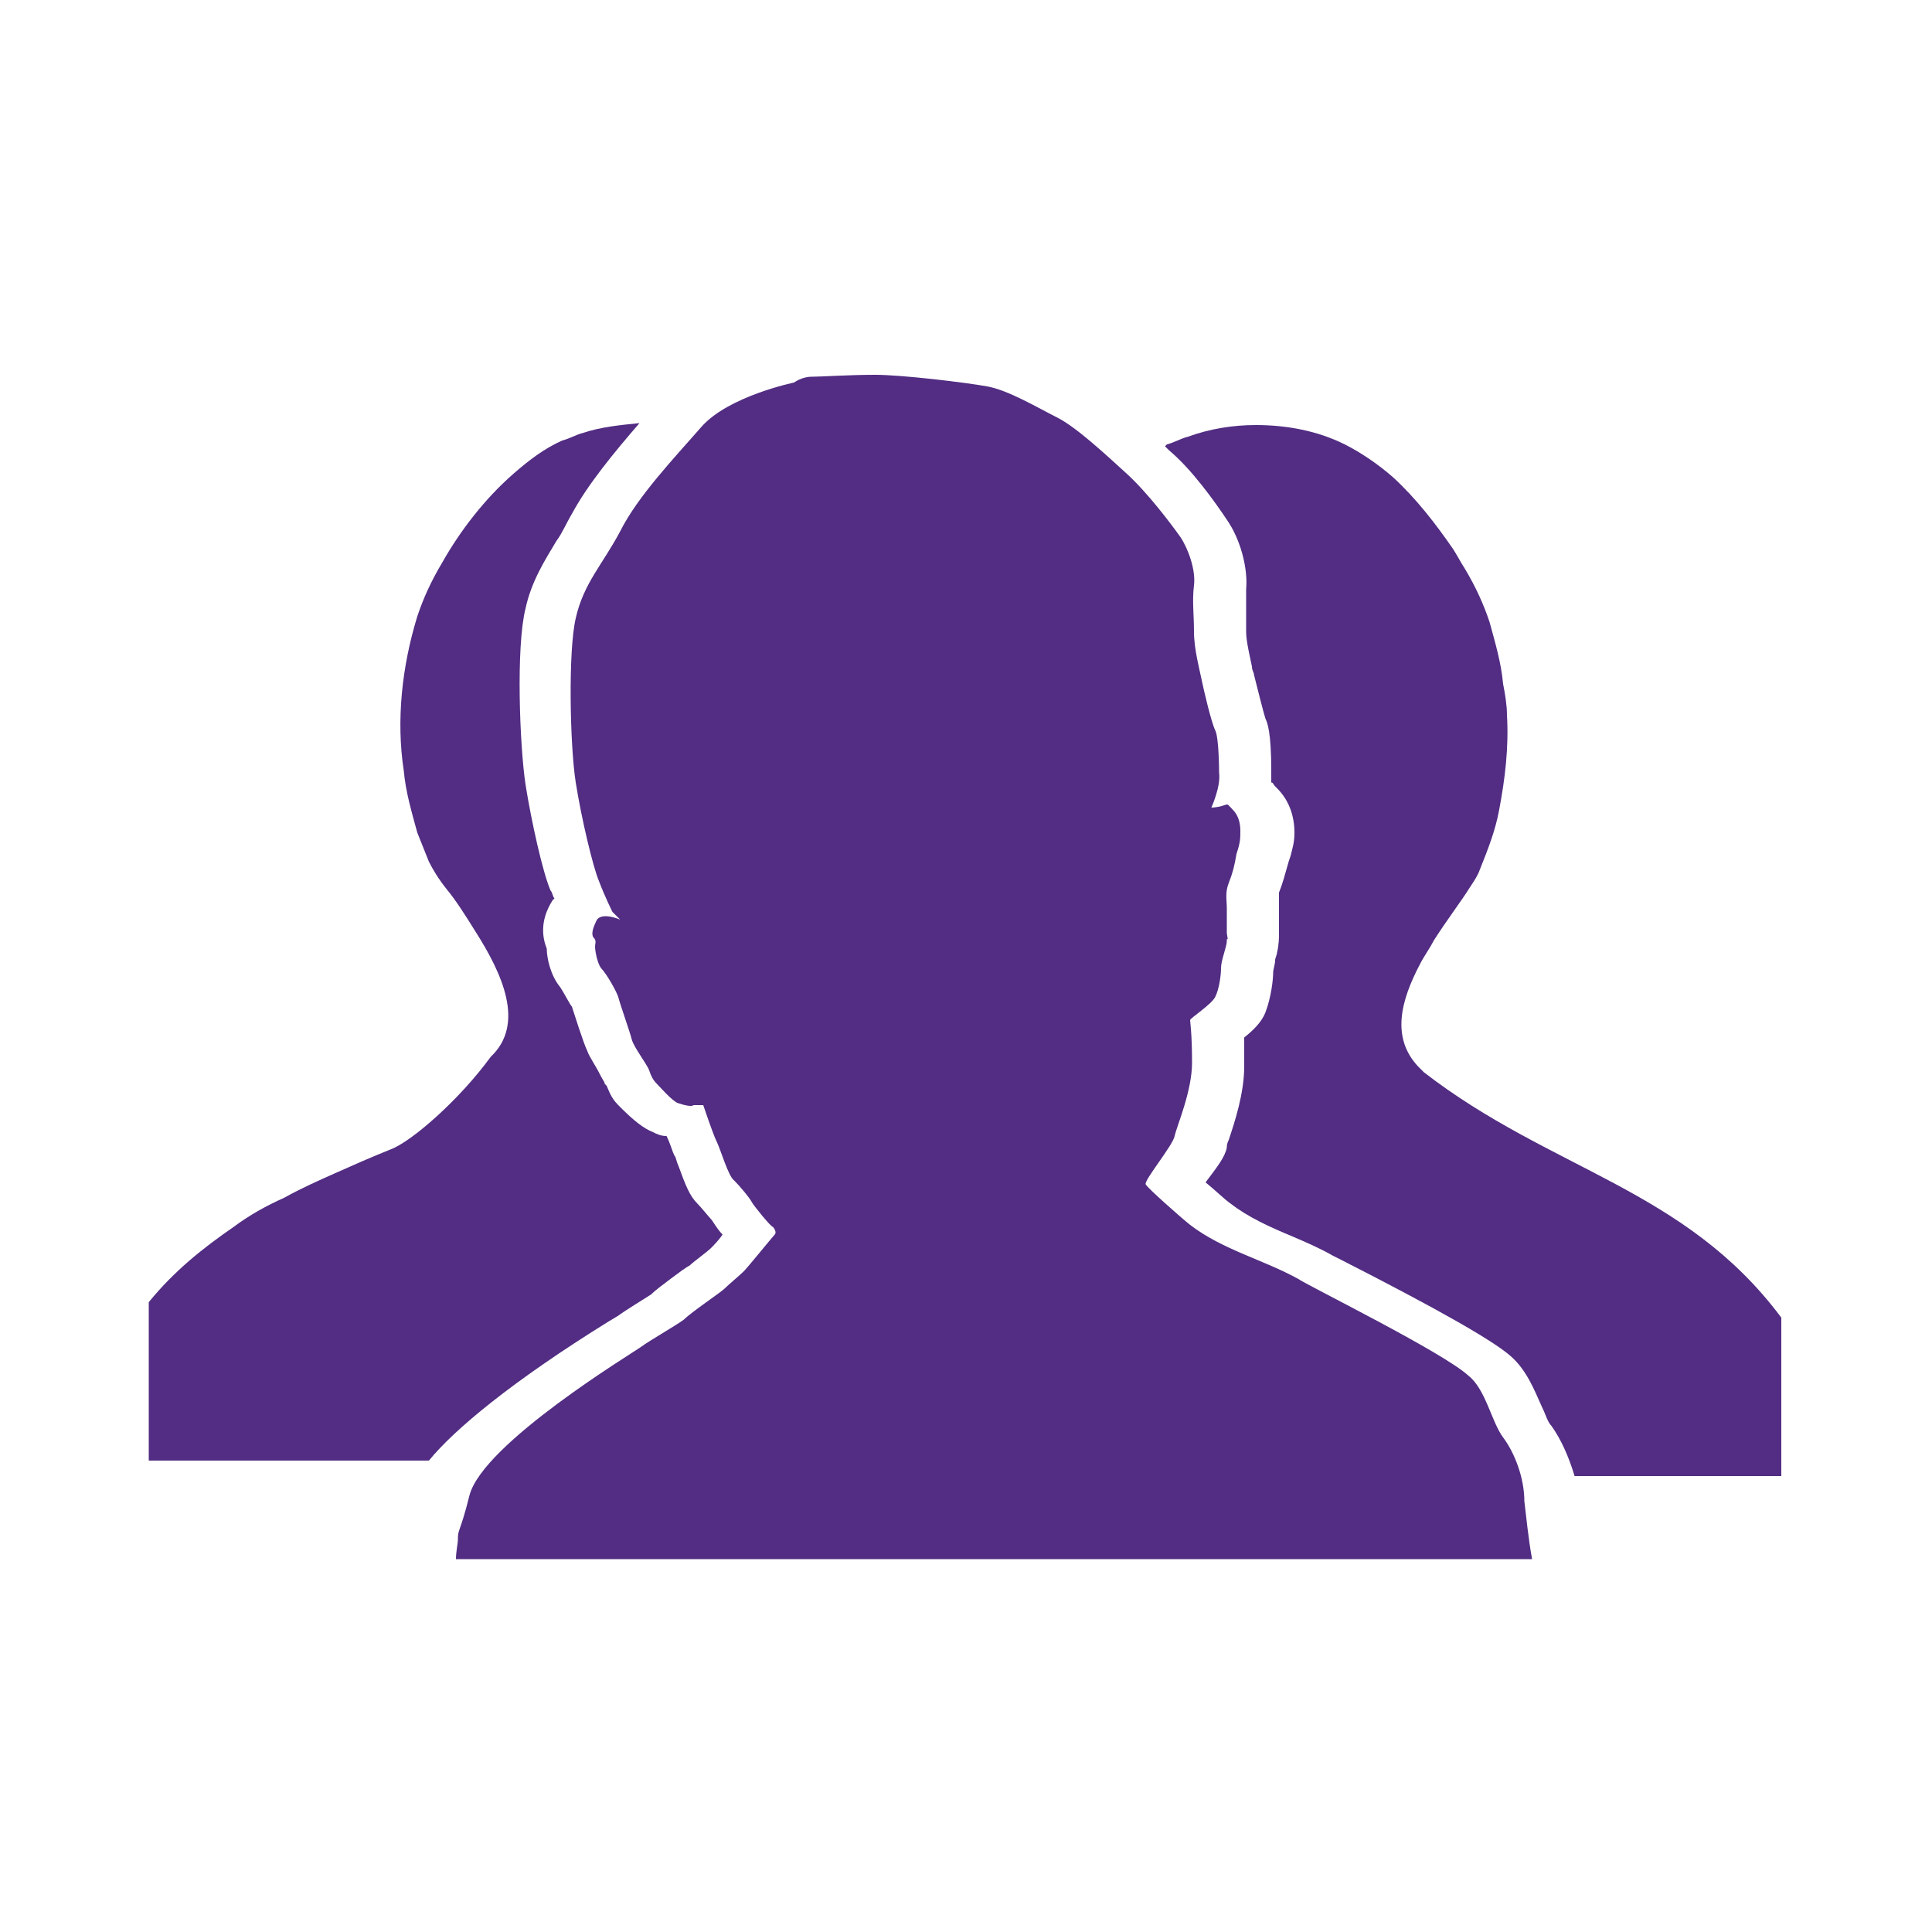
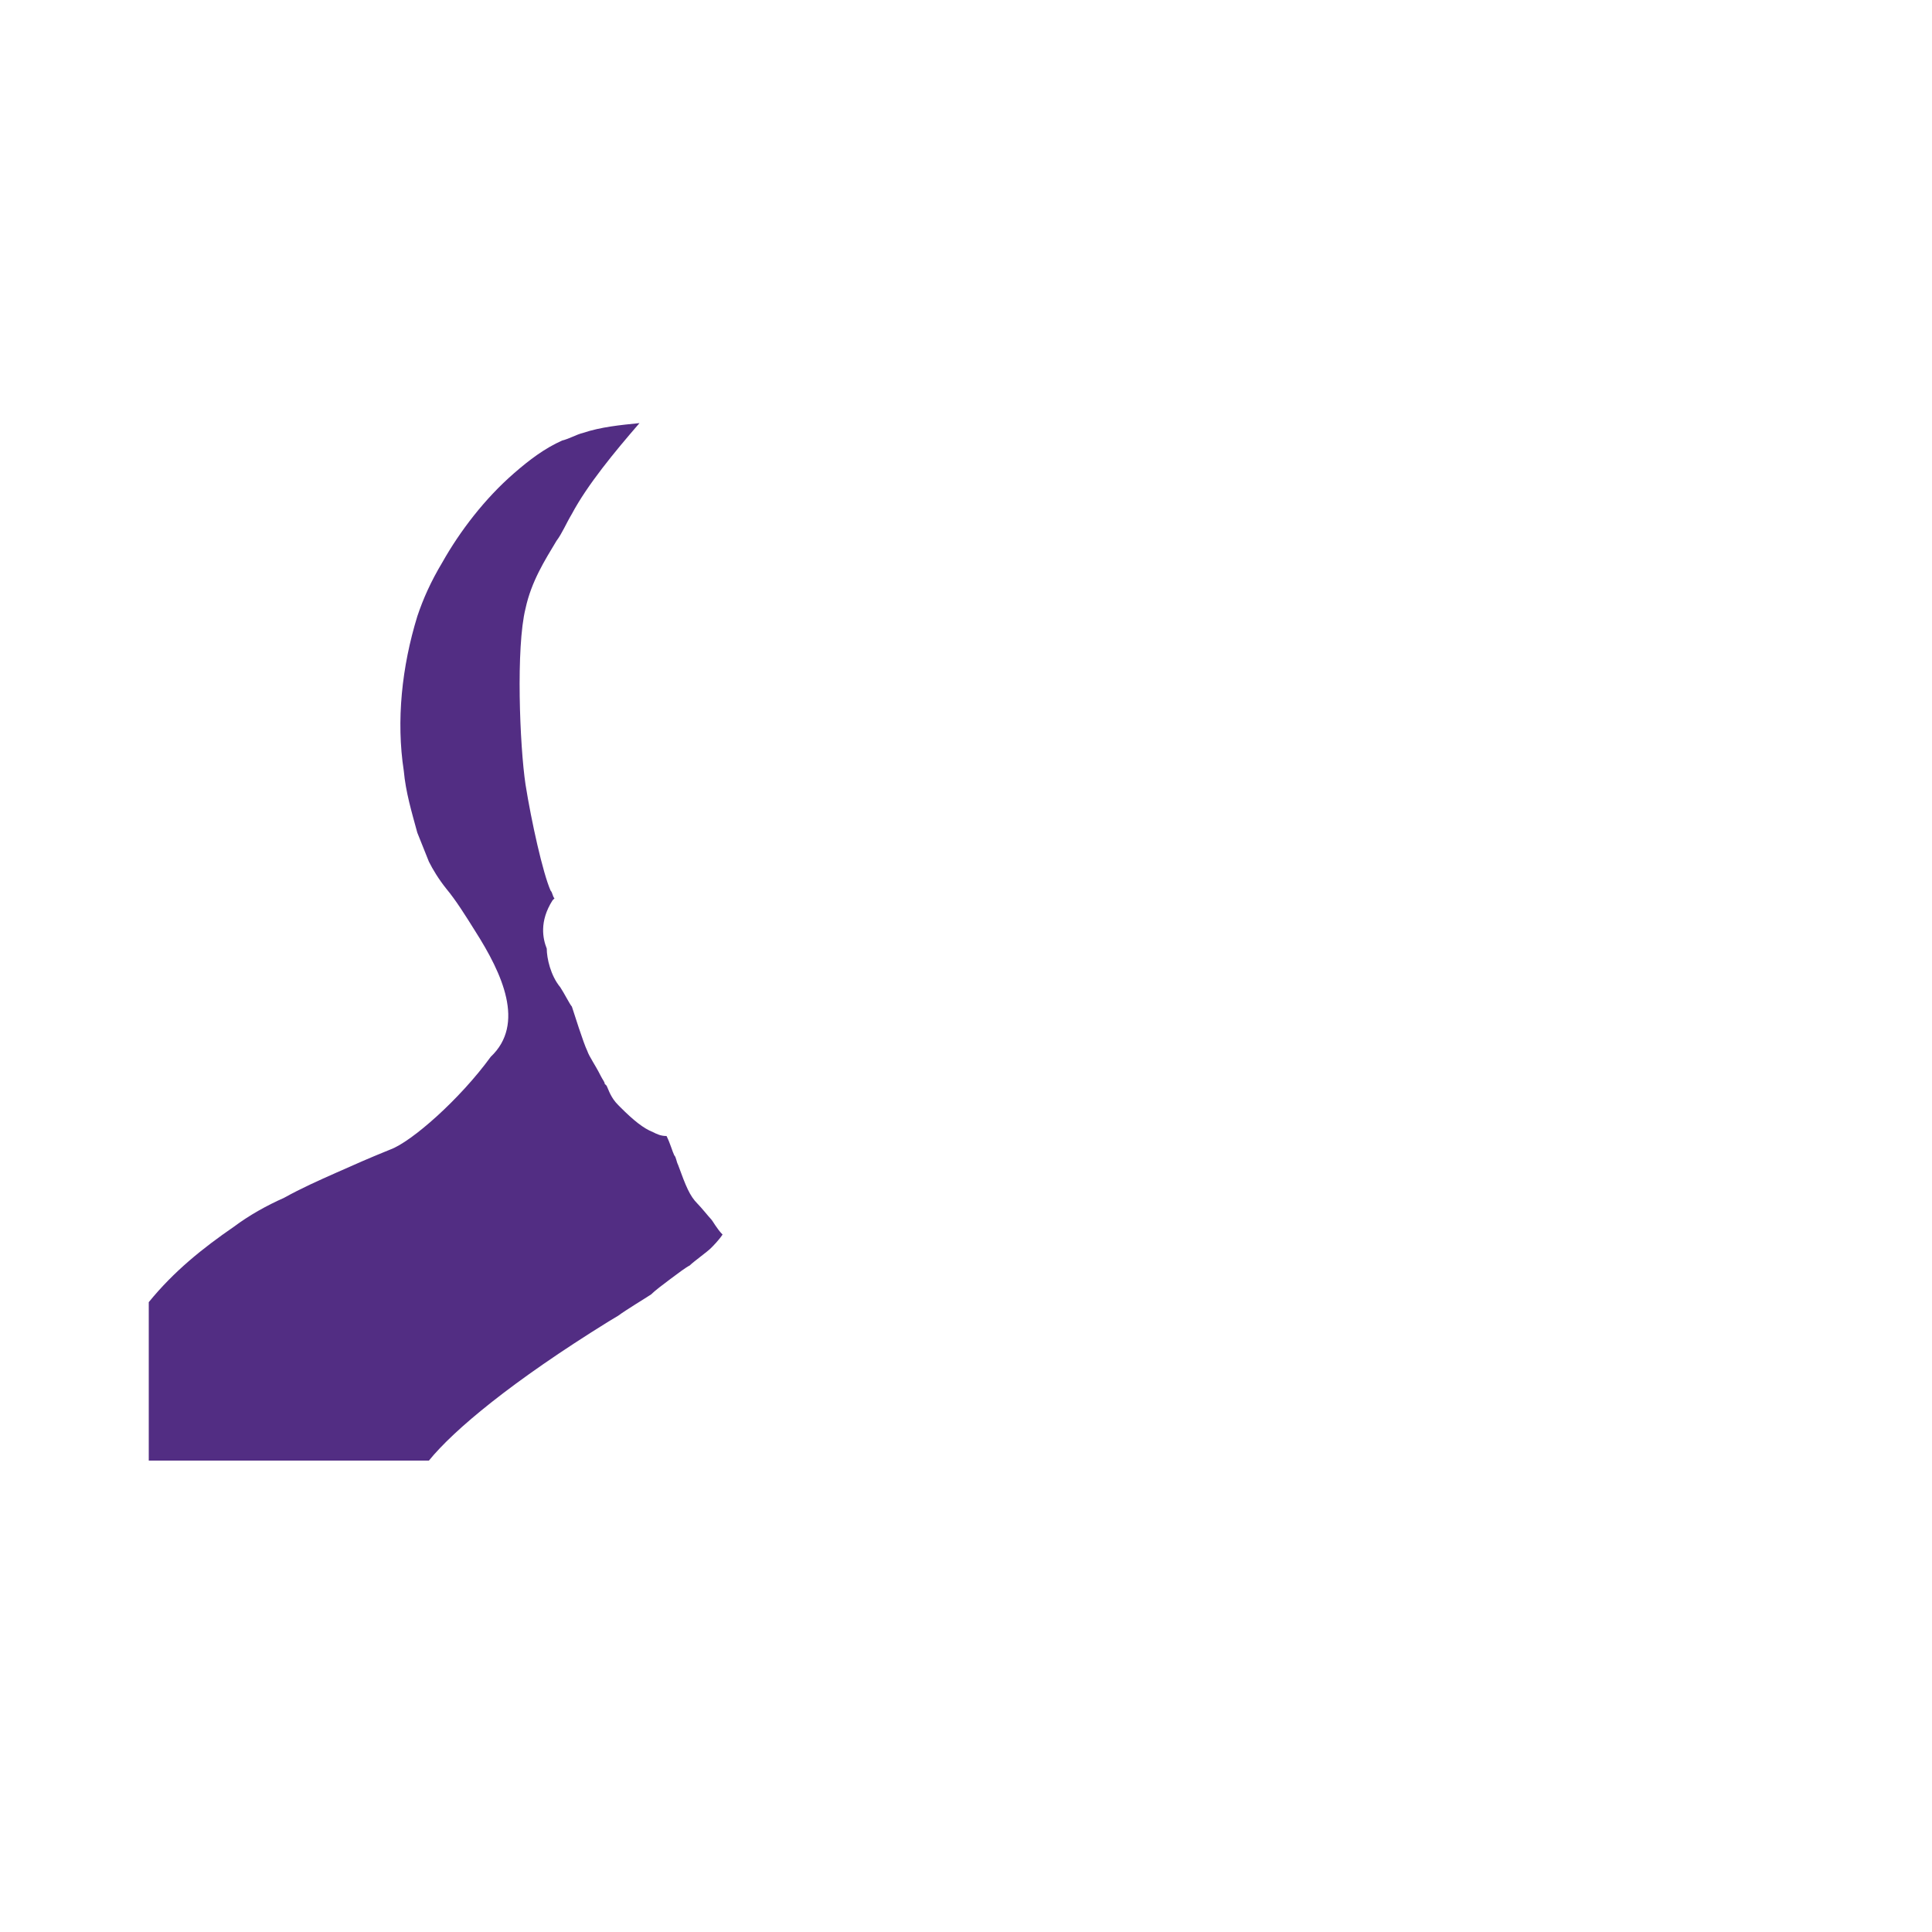
<svg xmlns="http://www.w3.org/2000/svg" id="Layer_1" x="0px" y="0px" viewBox="0 0 100 100" style="enable-background:new 0 0 100 100;" xml:space="preserve">
  <style type="text/css">	.one{fill:#522D83;}</style>
  <g>
    <path class="one" d="M31.5,68.4l0.5-0.3c0.4-0.3,1.4-0.9,1.7-1.1c0.2-0.2,0.6-0.5,1-0.8c0.4-0.3,0.8-0.6,1-0.7  c0.2-0.2,0.9-0.7,1.1-0.9c0.1-0.1,0.4-0.4,0.6-0.7c-0.3-0.3-0.5-0.7-0.6-0.8l0,0c-0.1-0.1-0.5-0.6-0.7-0.8c-0.4-0.4-0.6-0.9-1-2  c-0.1-0.2-0.1-0.4-0.2-0.5c-0.1-0.2-0.2-0.6-0.4-1c-0.3,0-0.5-0.1-0.7-0.2c-0.5-0.2-1-0.6-1.7-1.3l-0.1-0.1c-0.4-0.4-0.5-0.8-0.6-1  l-0.1-0.1c0-0.1-0.1-0.2-0.2-0.4c-0.3-0.6-0.6-1-0.7-1.3c-0.2-0.4-0.7-2-0.8-2.3c-0.1-0.1-0.4-0.7-0.6-1c-0.5-0.6-0.7-1.5-0.7-2  c-0.2-0.5-0.4-1.4,0.3-2.5c0,0,0,0,0.1-0.1c-0.1-0.1-0.1-0.3-0.2-0.4c-0.4-0.9-1-3.6-1.3-5.5c-0.3-2-0.5-7.1,0-9.1  c0.3-1.4,1-2.5,1.6-3.5c0.3-0.4,0.5-0.9,0.8-1.4c0.8-1.5,2.2-3.2,3.5-4.7c-1,0.1-2,0.2-2.9,0.5c-0.4,0.1-0.7,0.3-1.1,0.4  c-0.9,0.4-1.7,1-2.5,1.7c-1.5,1.3-2.8,3-3.7,4.6c-0.6,1-1,1.9-1.3,2.8c-0.8,2.6-1.1,5.4-0.7,8c0.1,1.1,0.4,2.1,0.7,3.2  c0.2,0.5,0.4,1,0.6,1.5c0.2,0.4,0.5,0.9,0.9,1.4c0.5,0.6,1,1.4,1.5,2.2c1.4,2.2,2.6,4.8,0.8,6.5c-1.6,2.2-4.1,4.4-5.2,4.8  c-1,0.4-1.9,0.8-2.8,1.2c-0.9,0.4-1.8,0.8-2.7,1.3c-0.9,0.4-1.8,0.9-2.6,1.5c-1.6,1.1-3.1,2.3-4.4,3.9v8.2h14.5  C23.5,74,26.5,71.5,31.5,68.4z" />
-     <path class="one" d="M73.7,55.5c-0.1-0.1-0.2-0.2-0.3-0.3c-1.4-1.5-0.9-3.4,0.1-5.3c0.2-0.4,0.5-0.8,0.7-1.2c0.7-1.1,1.4-2,1.9-2.8  c0.2-0.3,0.4-0.6,0.5-0.9c0.4-1,0.8-2,1-3.1c0.3-1.6,0.5-3.2,0.4-4.9c0-0.5-0.1-1.1-0.2-1.6c-0.1-1.1-0.4-2.1-0.7-3.2  c-0.3-0.9-0.7-1.8-1.3-2.8c-0.2-0.3-0.4-0.7-0.6-1c-0.9-1.3-1.9-2.6-3.1-3.7c-0.8-0.7-1.7-1.3-2.5-1.7c-1.4-0.7-3-1-4.6-1  c-1.2,0-2.4,0.2-3.5,0.6c-0.4,0.1-0.7,0.3-1.1,0.4c0,0-0.1,0.1-0.1,0.1l0.2,0.2c1.2,1,2.4,2.7,3,3.6c0.7,1,1.1,2.5,1,3.6  c0,0.3,0,0.6,0,1c0,0.4,0,0.8,0,1.2c0,0.5,0.2,1.3,0.3,1.8c0,0.2,0.1,0.3,0.1,0.4c0.1,0.4,0.5,2,0.6,2.3c0.1,0.2,0.3,0.7,0.3,2.7  c0,0.2,0,0.4,0,0.6c0.1,0,0.1,0.1,0.2,0.2l0.1,0.1c0.6,0.6,0.9,1.4,0.9,2.3c0,0.5-0.1,0.8-0.2,1.2l-0.1,0.3  c-0.2,0.7-0.3,1.1-0.5,1.6c0,0.1,0,0.2,0,0.4c0,0.1,0,0.3,0,0.4c0,0.2,0,0.4,0,0.7l0,0.6c0,0.2,0,0.6-0.1,1c0,0.1-0.1,0.3-0.1,0.4  c0,0.2-0.1,0.5-0.1,0.6c0,0.4-0.1,1.3-0.4,2.1c-0.2,0.5-0.6,0.9-1.1,1.3c0,0.4,0,0.9,0,1.5c0,1.4-0.5,2.9-0.8,3.8  c-0.1,0.2-0.1,0.3-0.1,0.4c-0.1,0.5-0.5,1-1.1,1.8c0.5,0.4,1,0.9,1.3,1.1c0.9,0.7,2,1.2,3.2,1.7c0.7,0.3,1.4,0.6,2.1,1l0.4,0.2  c5.1,2.6,7.9,4.2,8.8,5c0.8,0.7,1.2,1.7,1.6,2.6c0.2,0.4,0.3,0.8,0.5,1c0.5,0.7,0.9,1.6,1.2,2.6h10.7v-8.2  C87.2,61.5,80.3,60.6,73.7,55.5z" />
-     <path class="one" d="M77.8,74.4c-0.6-0.8-0.9-2.5-1.8-3.2c-1.3-1.2-8.2-4.6-8.8-5c-1.8-1-3.9-1.5-5.6-2.8c-0.5-0.4-2.2-1.9-2.3-2.1  c-0.1-0.2,1.4-2,1.5-2.5c0.1-0.5,0.9-2.3,0.9-3.8c0-1.5-0.1-2.1-0.1-2.2c0-0.1,1.1-0.8,1.3-1.2c0.2-0.4,0.3-1.1,0.3-1.5  c0-0.4,0.3-1.1,0.3-1.4c0-0.3,0.1,0.2,0-0.4c0-0.6,0-1,0-1.3c0-0.4-0.1-0.8,0.1-1.3c0.2-0.5,0.3-0.9,0.4-1.5  c0.2-0.6,0.2-0.8,0.2-1.2c0-0.4-0.1-0.8-0.4-1.1c-0.3-0.3-0.2-0.3-0.5-0.2c-0.3,0.1-0.6,0.1-0.6,0.1s0.5-1.1,0.4-1.8  c0,0,0-1.8-0.2-2.2c-0.2-0.4-0.6-2.1-0.7-2.6c-0.1-0.5-0.4-1.6-0.4-2.5c0-0.9-0.1-1.6,0-2.4c0.1-0.8-0.3-1.9-0.7-2.5  c-0.5-0.7-1.7-2.3-2.8-3.3c-1.1-1-2.6-2.4-3.6-2.9c-1-0.5-2.5-1.4-3.6-1.6c-1.1-0.2-4.4-0.6-5.8-0.6c-1.4,0-2.8,0.1-3.3,0.1  c-0.5,0-0.9,0.3-0.9,0.3s-3.4,0.7-4.8,2.3c-1.4,1.6-3.3,3.6-4.2,5.4c-0.9,1.7-1.9,2.7-2.3,4.5c-0.4,1.7-0.3,6.6,0,8.5  c0.3,1.9,0.9,4.4,1.2,5.1c0.3,0.8,0.7,1.6,0.7,1.6l0.4,0.4c0,0-0.9-0.4-1.2,0c-0.2,0.4-0.3,0.7-0.2,0.9c0.2,0.2,0.1,0.3,0.1,0.5  c0,0.2,0.1,0.8,0.3,1.1c0.3,0.3,0.8,1.2,0.9,1.5c0.1,0.4,0.6,1.8,0.7,2.2c0.1,0.4,0.8,1.3,0.9,1.6c0.1,0.3,0.2,0.5,0.4,0.7  c0.2,0.2,0.8,0.9,1.1,1c0.3,0.1,0.7,0.2,0.8,0.1c0.1,0,0.5,0,0.5,0s0.5,1.5,0.7,1.9c0.2,0.4,0.6,1.8,0.9,2c0.3,0.3,0.8,0.9,0.9,1.1  c0.1,0.2,1,1.3,1.1,1.3c0.1,0.1,0.2,0.3,0.1,0.4c-0.1,0.1-1.4,1.7-1.6,1.9c-0.2,0.2-0.8,0.7-1,0.9c-0.2,0.2-1.7,1.2-2.1,1.6  c-0.4,0.3-1.8,1.1-2.2,1.4c-0.4,0.3-8.2,5-8.9,7.7c-0.5,2-0.6,1.7-0.6,2.3c0,0.2-0.1,0.6-0.1,1h55.7c-0.2-1.1-0.3-2.2-0.4-3  C78.9,76.5,78.4,75.2,77.8,74.4z" />
  </g>
</svg>